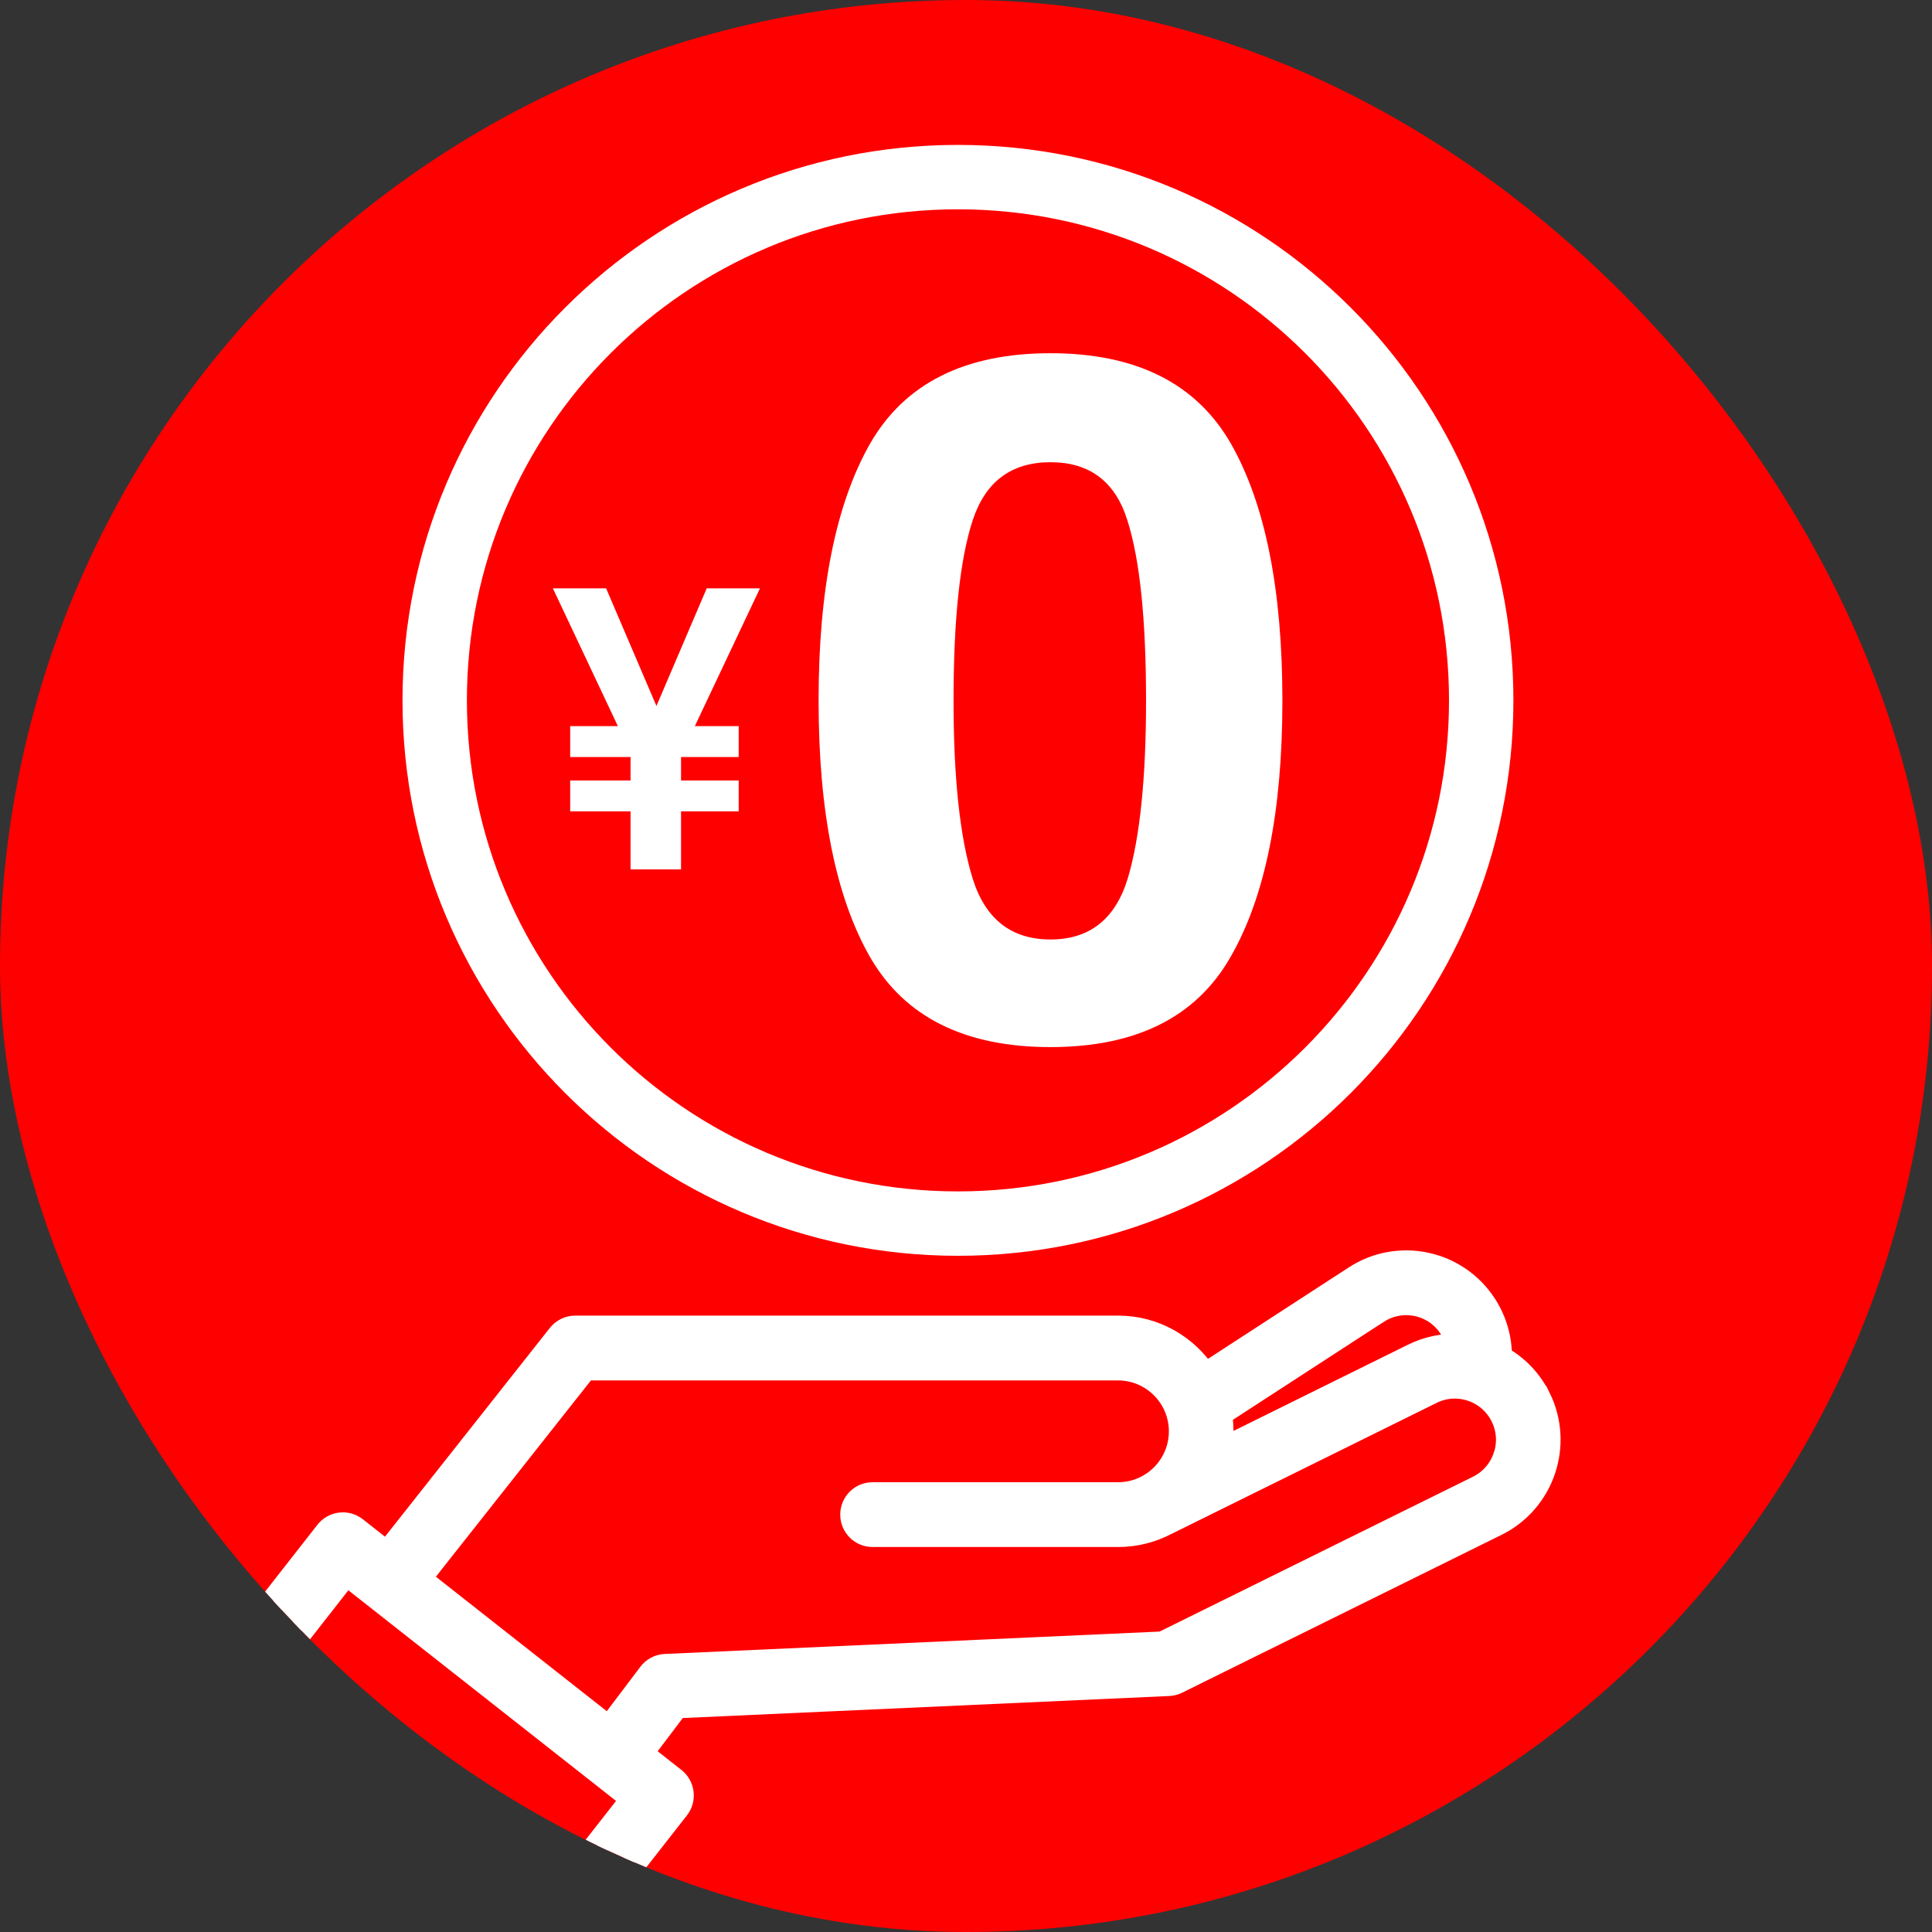
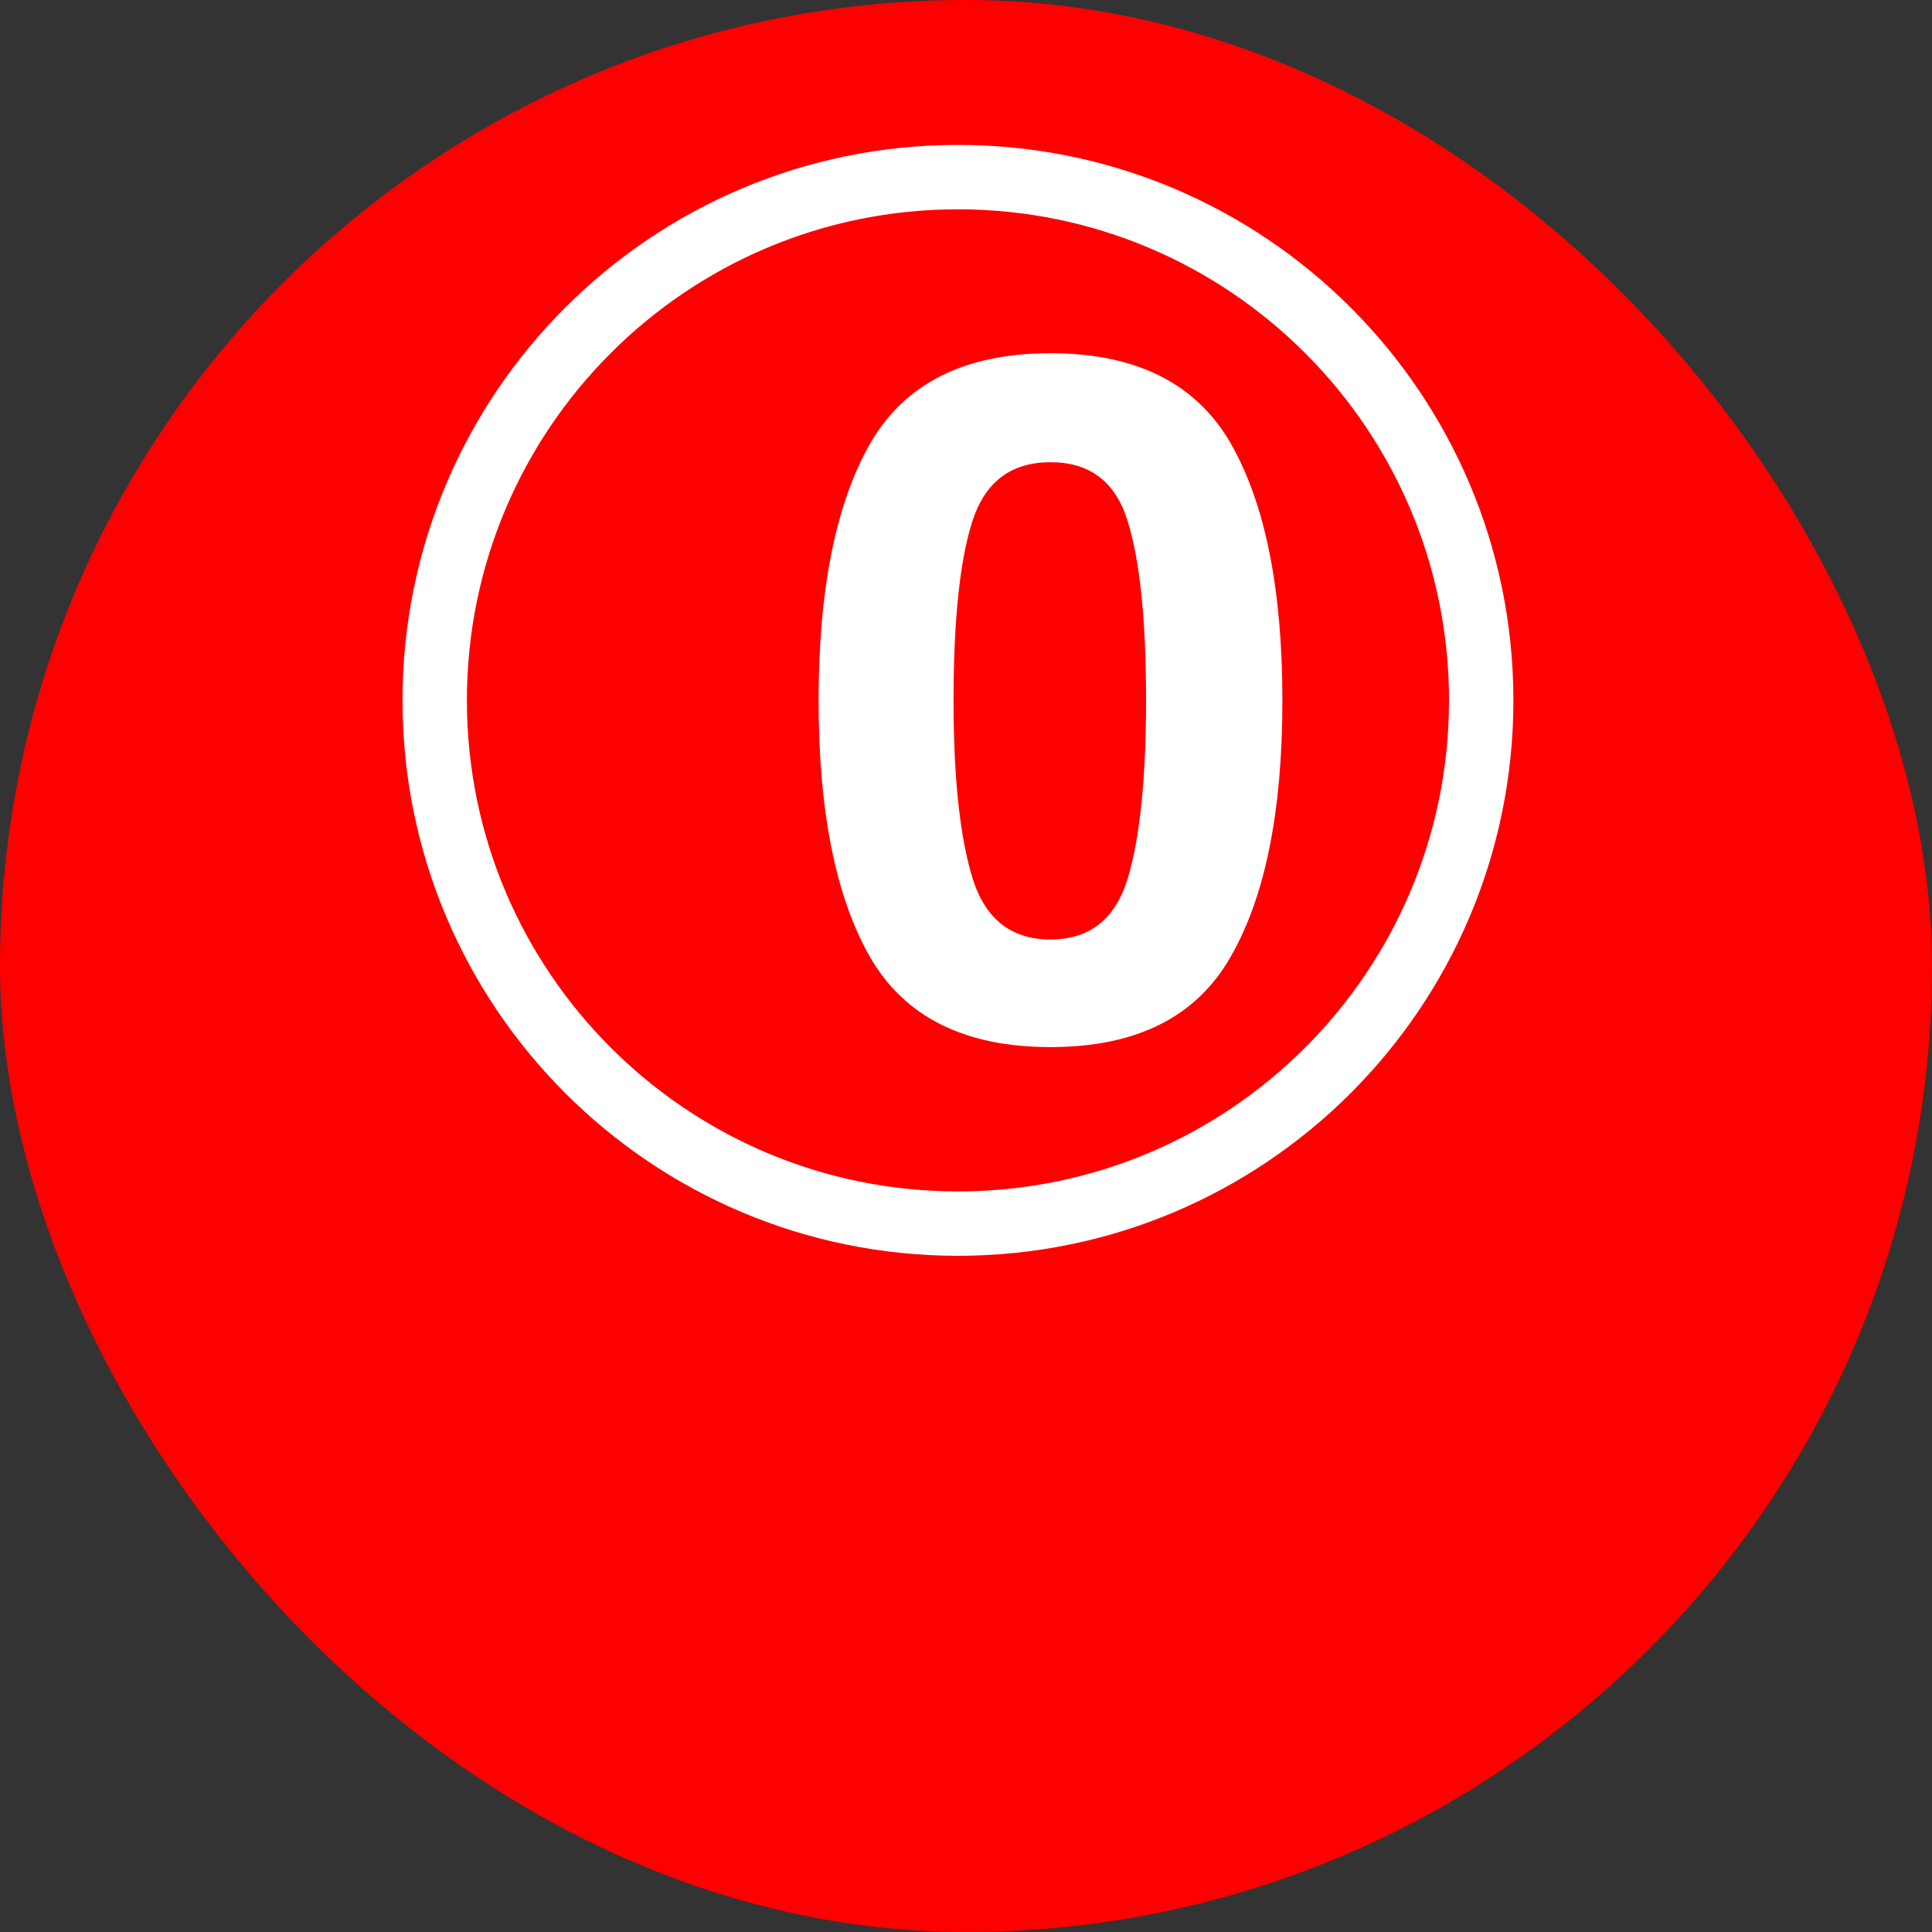
<svg xmlns="http://www.w3.org/2000/svg" width="120" height="120" viewBox="0 0 120 120" fill="none">
  <rect x="0" y="0" width="120" height="120" fill="#333333" stroke="none" />
  <g clip-path="url(#clip0_334_11473)">
    <rect width="120" height="120" rx="60" fill="#FF0000" />
    <path d="M95.579 86.846C95.031 85.73 94.172 84.87 93.16 84.315C93.174 83.174 92.856 82.05 92.227 81.075C90.483 78.374 86.875 77.601 84.183 79.35L74.841 85.418C73.697 83.644 71.708 82.465 69.45 82.465H35.728C35.344 82.465 34.981 82.642 34.742 82.943L24.036 96.498L22.075 94.955C21.812 94.748 21.479 94.653 21.147 94.694C20.815 94.734 20.513 94.904 20.306 95.168L13.093 104.389C12.663 104.938 12.759 105.731 13.307 106.161L33.091 121.73C33.314 121.905 33.588 122 33.868 122C33.919 122 33.969 121.997 34.019 121.991C34.351 121.951 34.653 121.781 34.86 121.517L42.075 112.296C42.504 111.747 42.408 110.954 41.861 110.524L39.807 108.908L42.023 105.977L72.594 104.593C72.767 104.585 72.939 104.541 73.095 104.463L92.935 94.658C95.812 93.236 97 89.733 95.582 86.846H95.579Z" fill="#FF0000" />
-     <path d="M95.579 86.846C95.031 85.73 94.172 84.87 93.16 84.315C93.174 83.174 92.856 82.05 92.227 81.075C90.483 78.374 86.875 77.601 84.183 79.35L74.841 85.418C73.697 83.644 71.708 82.465 69.45 82.465H35.728C35.344 82.465 34.981 82.642 34.742 82.943L24.036 96.498L22.075 94.955C21.812 94.748 21.479 94.653 21.147 94.694C20.815 94.734 20.513 94.904 20.306 95.168L13.093 104.389C12.663 104.938 12.759 105.731 13.307 106.161L33.091 121.73C33.314 121.905 33.588 122 33.868 122C33.919 122 33.969 121.997 34.019 121.991C34.351 121.951 34.653 121.781 34.86 121.517L42.075 112.296C42.504 111.747 42.408 110.954 41.861 110.524L39.807 108.908L42.023 105.977L72.594 104.593C72.767 104.585 72.939 104.541 73.095 104.463L92.935 94.658C95.812 93.236 97 89.733 95.582 86.846H95.579ZM85.55 81.469C86.29 80.99 87.172 80.827 88.033 81.01C88.896 81.195 89.634 81.706 90.112 82.448C90.342 82.803 90.498 83.193 90.578 83.597C89.643 83.56 88.685 83.75 87.788 84.192L75.742 90.145C75.82 89.742 75.863 89.326 75.863 88.899C75.863 88.53 75.83 88.17 75.77 87.818L85.547 81.468L85.55 81.469ZM33.654 118.965L15.85 104.956L21.51 97.721L39.315 111.731L33.654 118.965ZM93.486 90.49C93.203 91.327 92.611 92.004 91.821 92.394L72.216 102.082L41.318 103.48C40.945 103.498 40.597 103.679 40.372 103.979L37.826 107.348L26.019 98.058L36.339 84.992H69.45C71.6 84.992 73.35 86.747 73.35 88.903C73.35 91.058 71.6 92.813 69.45 92.813H54.197C53.501 92.813 52.938 93.378 52.938 94.076C52.938 94.773 53.501 95.338 54.197 95.338H69.45C70.529 95.338 71.548 95.069 72.443 94.593C72.453 94.589 72.46 94.586 72.47 94.582L88.907 86.46C90.538 85.653 92.52 86.329 93.325 87.965C93.716 88.757 93.774 89.655 93.489 90.492L93.486 90.49Z" fill="white" stroke="white" stroke-width="1.5" />
    <path d="M59.5 76C77.449 76 92 61.449 92 43.5C92 25.551 77.449 11 59.5 11C41.551 11 27 25.551 27 43.5C27 61.449 41.551 76 59.5 76Z" fill="#FF0000" stroke="white" stroke-width="4" />
-     <path d="M37.648 36.545L41.542 45.648L39.335 47.131L34.341 36.545H37.648ZM40.026 45.596L43.895 36.545H47.202L42.199 47.131L40.026 45.596ZM42.301 44.812V54H39.165V44.812H42.301ZM45.881 45.102V47.02H35.415V45.102H45.881ZM45.881 48.477V50.395H35.415V48.477H45.881Z" fill="white" />
    <path d="M65.248 65.037C59.928 65.037 56.193 63.174 54.041 59.448C51.91 55.722 50.844 50.412 50.844 43.517C50.844 36.622 51.91 31.302 54.041 27.557C56.193 23.812 59.928 21.939 65.248 21.939C70.568 21.939 74.303 23.812 76.455 27.557C78.586 31.302 79.652 36.622 79.652 43.517C79.652 50.412 78.577 55.722 76.426 59.448C74.294 63.174 70.568 65.037 65.248 65.037ZM70.059 54.522C70.808 51.987 71.183 48.319 71.183 43.517C71.183 38.485 70.799 34.759 70.03 32.339C69.281 29.919 67.687 28.709 65.248 28.709C62.809 28.709 61.196 29.919 60.408 32.339C59.621 34.759 59.227 38.485 59.227 43.517C59.227 48.319 59.621 51.996 60.408 54.551C61.196 57.086 62.809 58.353 65.248 58.353C67.687 58.353 69.291 57.076 70.059 54.522Z" fill="white" />
  </g>
  <defs>
    <clipPath id="clip0_334_11473">
      <rect width="120" height="120" rx="60" fill="white" />
    </clipPath>
  </defs>
</svg>